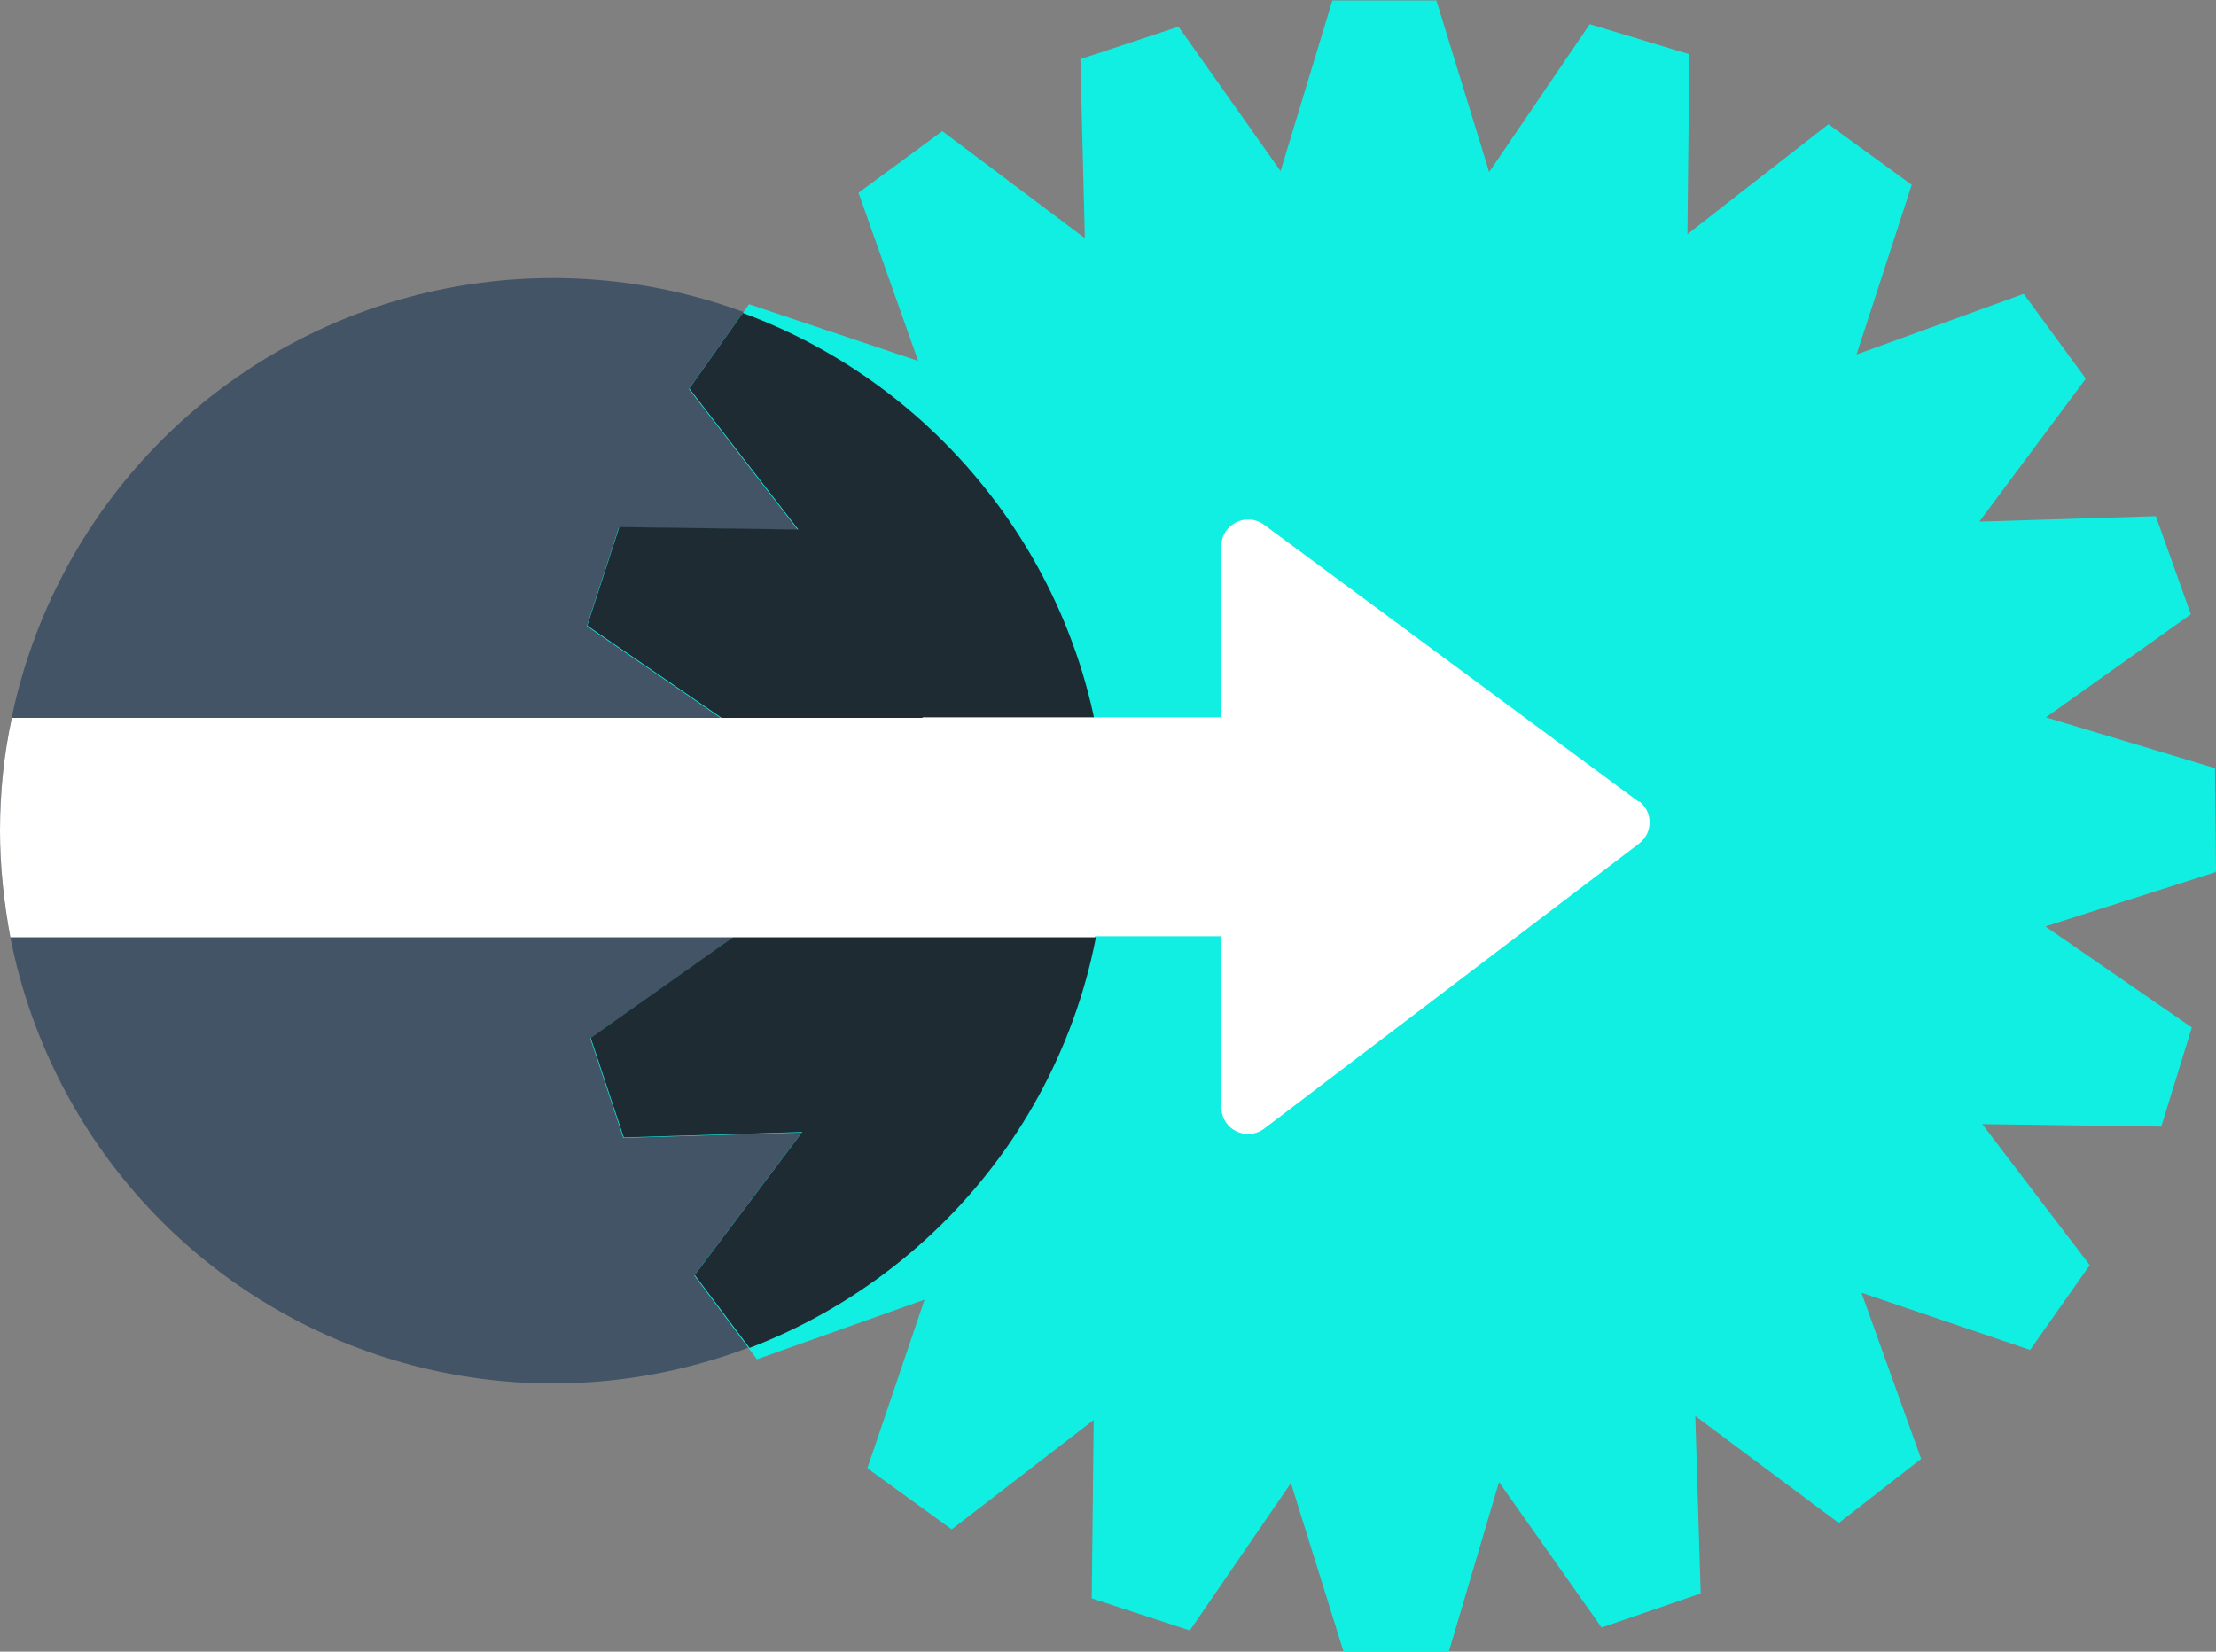
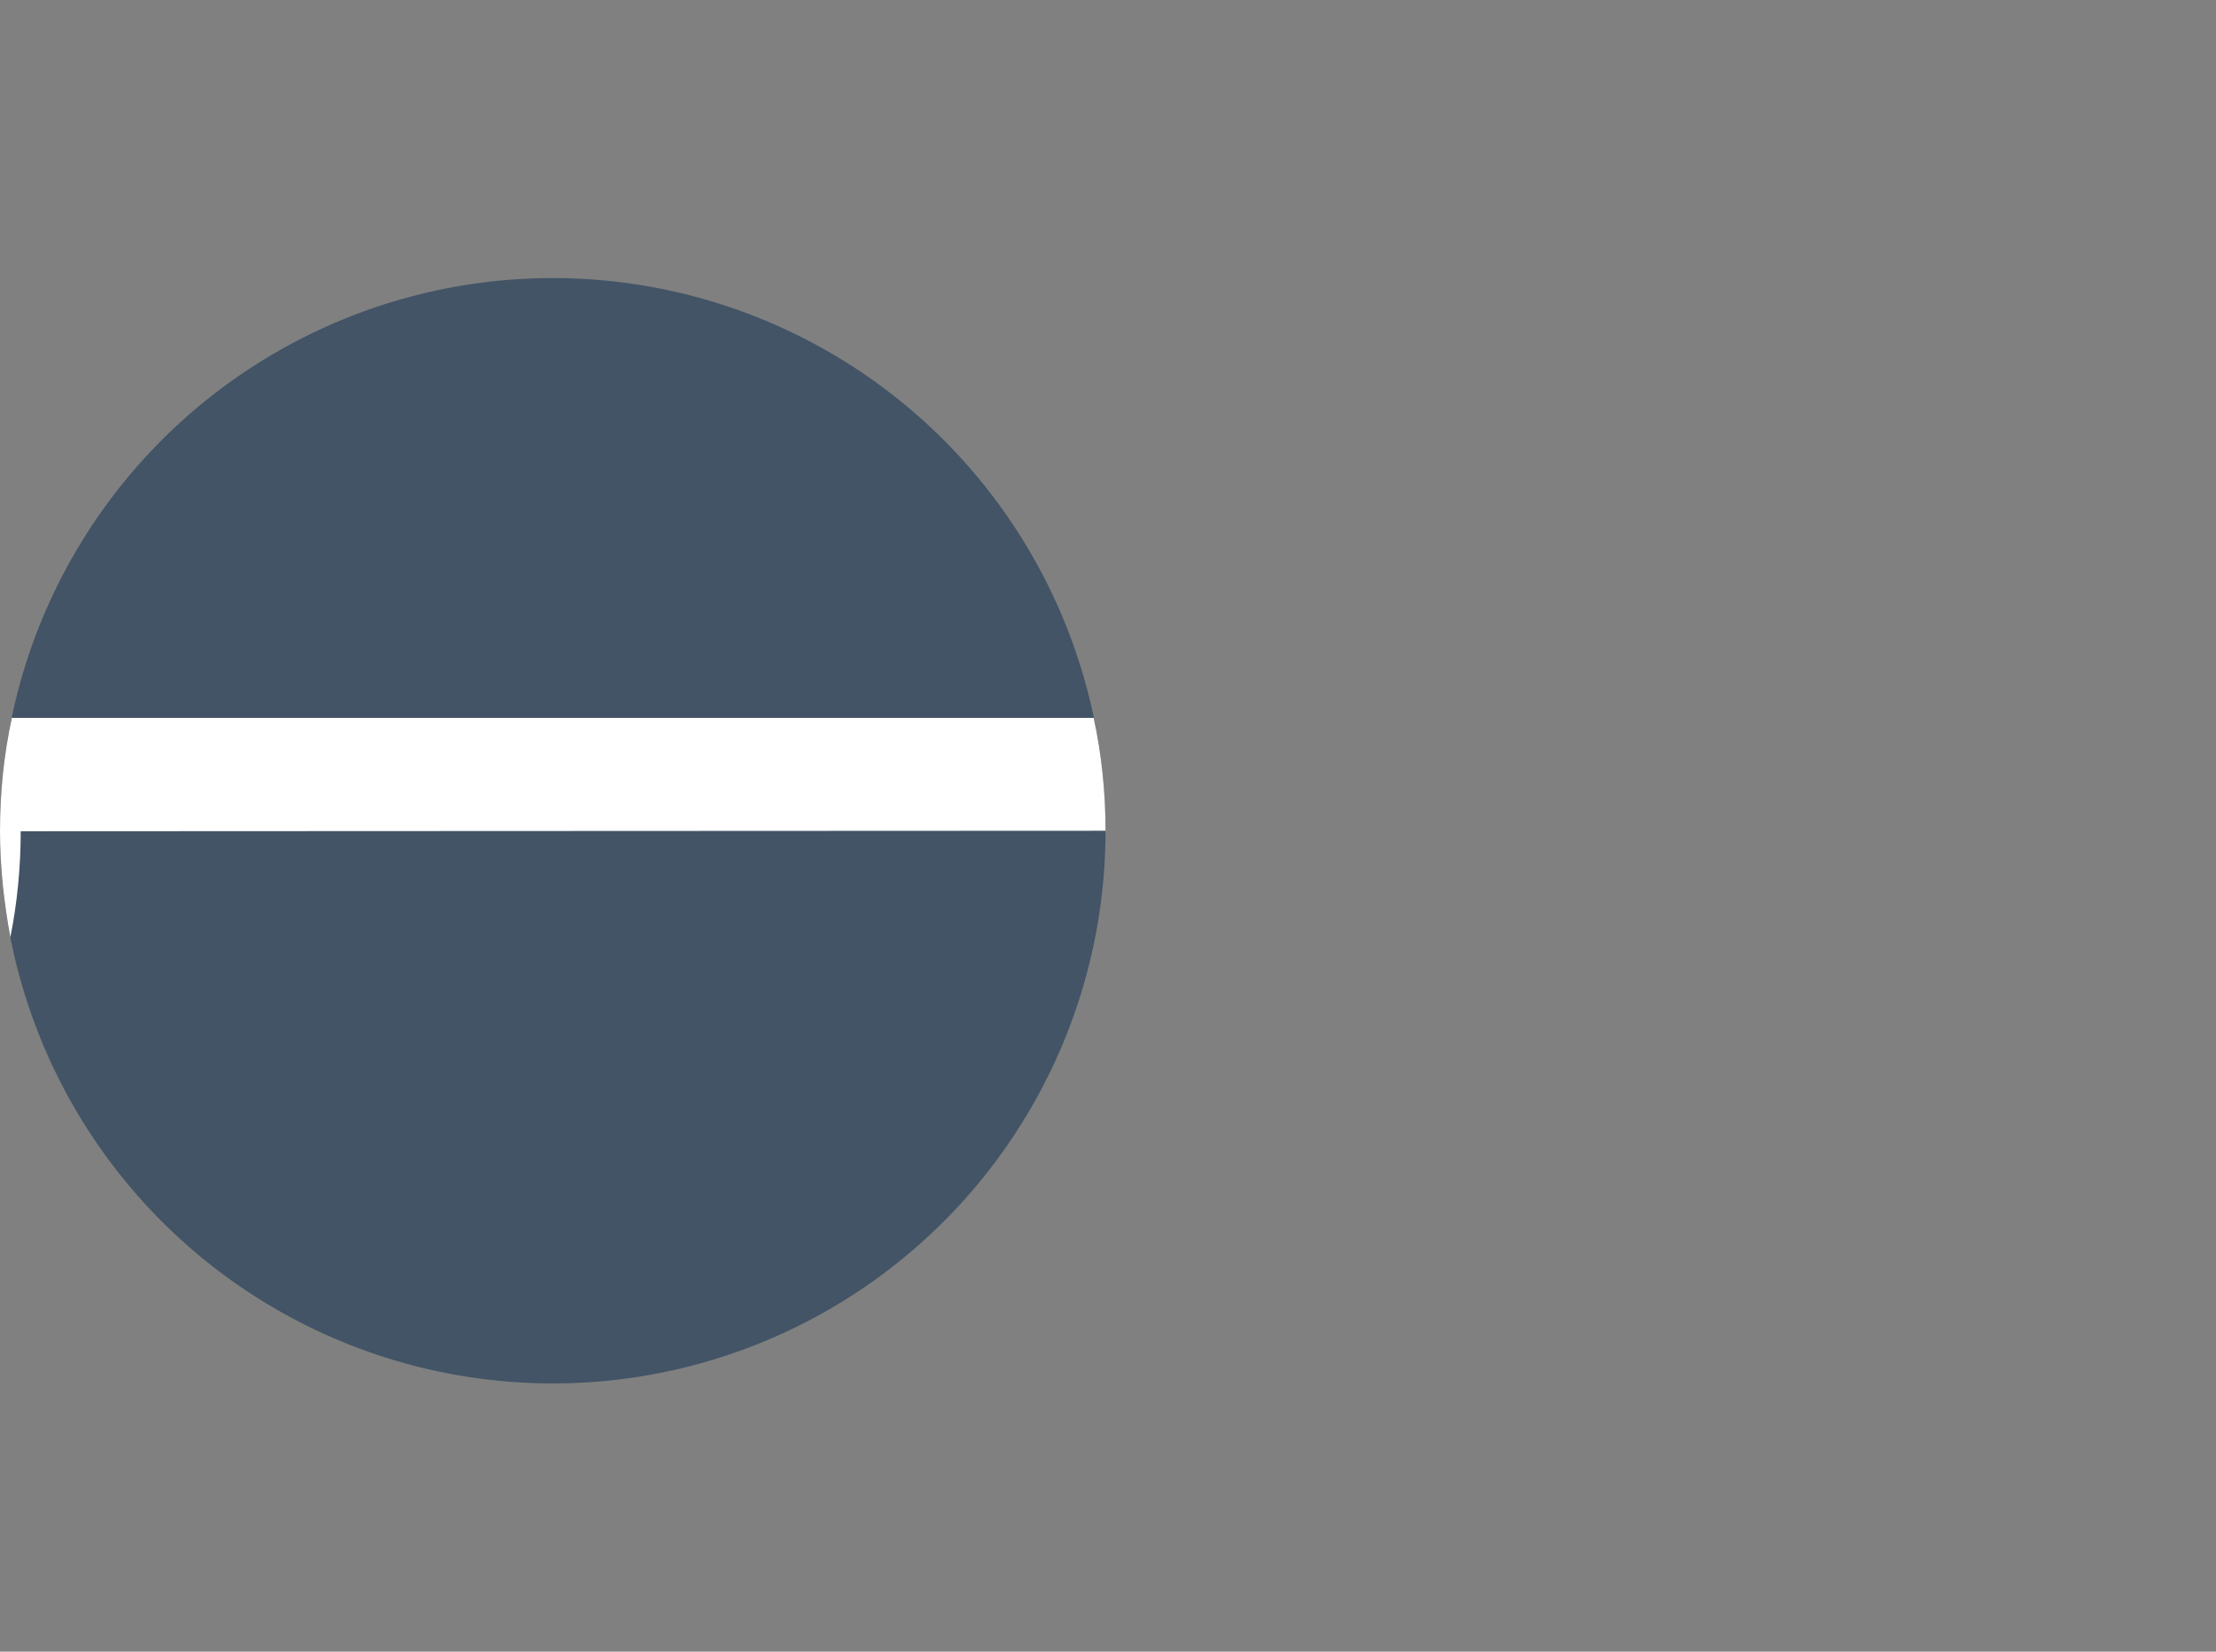
<svg xmlns="http://www.w3.org/2000/svg" id="Layer_1" data-name="Layer 1" viewBox="0 0 44.94 33.5">
  <rect x="0" y="0" width="44.94" height="33.5" fill="#808080" stroke="none" />
  <defs>
    <style>
      .cls-1 {
        fill: #425466;
      }

      .cls-2 {
        fill: #1f2b33;
      }

      .cls-3 {
        fill: #fff;
      }

      .cls-4 {
        fill: #11efe3;
      }
    </style>
  </defs>
  <circle class="cls-1" cx="11.21" cy="16.85" r="11.21" />
-   <path class="cls-4" d="M44.94,17.66l-.02-2.08-3.43-1.03,2.94-2.09-.71-1.99-3.58.11,2.16-2.9-1.26-1.72-3.39,1.23,1.12-3.44-1.69-1.23-2.86,2.23.04-3.65-2.02-.61-2.04,3-1.07-3.48h-2.11l-1.05,3.46-2.07-2.93-1.99.66.09,3.63-2.89-2.17-1.7,1.25,1.21,3.41-3.43-1.15-1.22,1.72,2.21,2.86-3.63-.05-.65,2,3,2.06-3.46,1.08.02,2.11,3.45,1.03-2.94,2.08.67,2.02,3.62-.11-2.18,2.9,1.27,1.7,3.4-1.21-1.16,3.42,1.71,1.24,2.88-2.22-.04,3.62,1.99.65,2.05-2.99,1.08,3.46h2.11s1.03-3.48,1.03-3.48l2.08,2.95,2.01-.69-.11-3.6,2.91,2.17,1.67-1.3-1.21-3.37,3.42,1.16,1.21-1.72-2.18-2.86,3.63.05.62-2.01-2.97-2.05,3.45-1.1Z" />
-   <path class="cls-2" d="M15.07,6.34l-1.09,1.54,2.21,2.86-3.63-.05-.65,2,3,2.06-3.46,1.08.02,2.11,3.45,1.03-2.94,2.08.67,2.02,3.62-.11-2.18,2.9,1.11,1.48c4.22-1.61,7.23-5.68,7.23-10.47s-3.07-8.94-7.36-10.52Z" />
-   <path class="cls-3" d="M22.42,16.85c0-.78-.08-1.55-.24-2.29H.24C.08,15.3,0,16.07,0,16.85,0,17.59.08,18.31.21,19.01h22c.14-.7.21-1.42.21-2.15Z" />
-   <path class="cls-3" d="M33.23,16.26l-7.6-5.62c-.36-.26-.86,0-.86.43v3.48h-6.06v4.44h6.06v3.47c0,.45.51.7.87.43l7.6-5.78c.29-.22.28-.65,0-.86Z" />
+   <path class="cls-3" d="M22.42,16.85c0-.78-.08-1.55-.24-2.29H.24C.08,15.3,0,16.07,0,16.85,0,17.59.08,18.31.21,19.01c.14-.7.21-1.42.21-2.15Z" />
</svg>